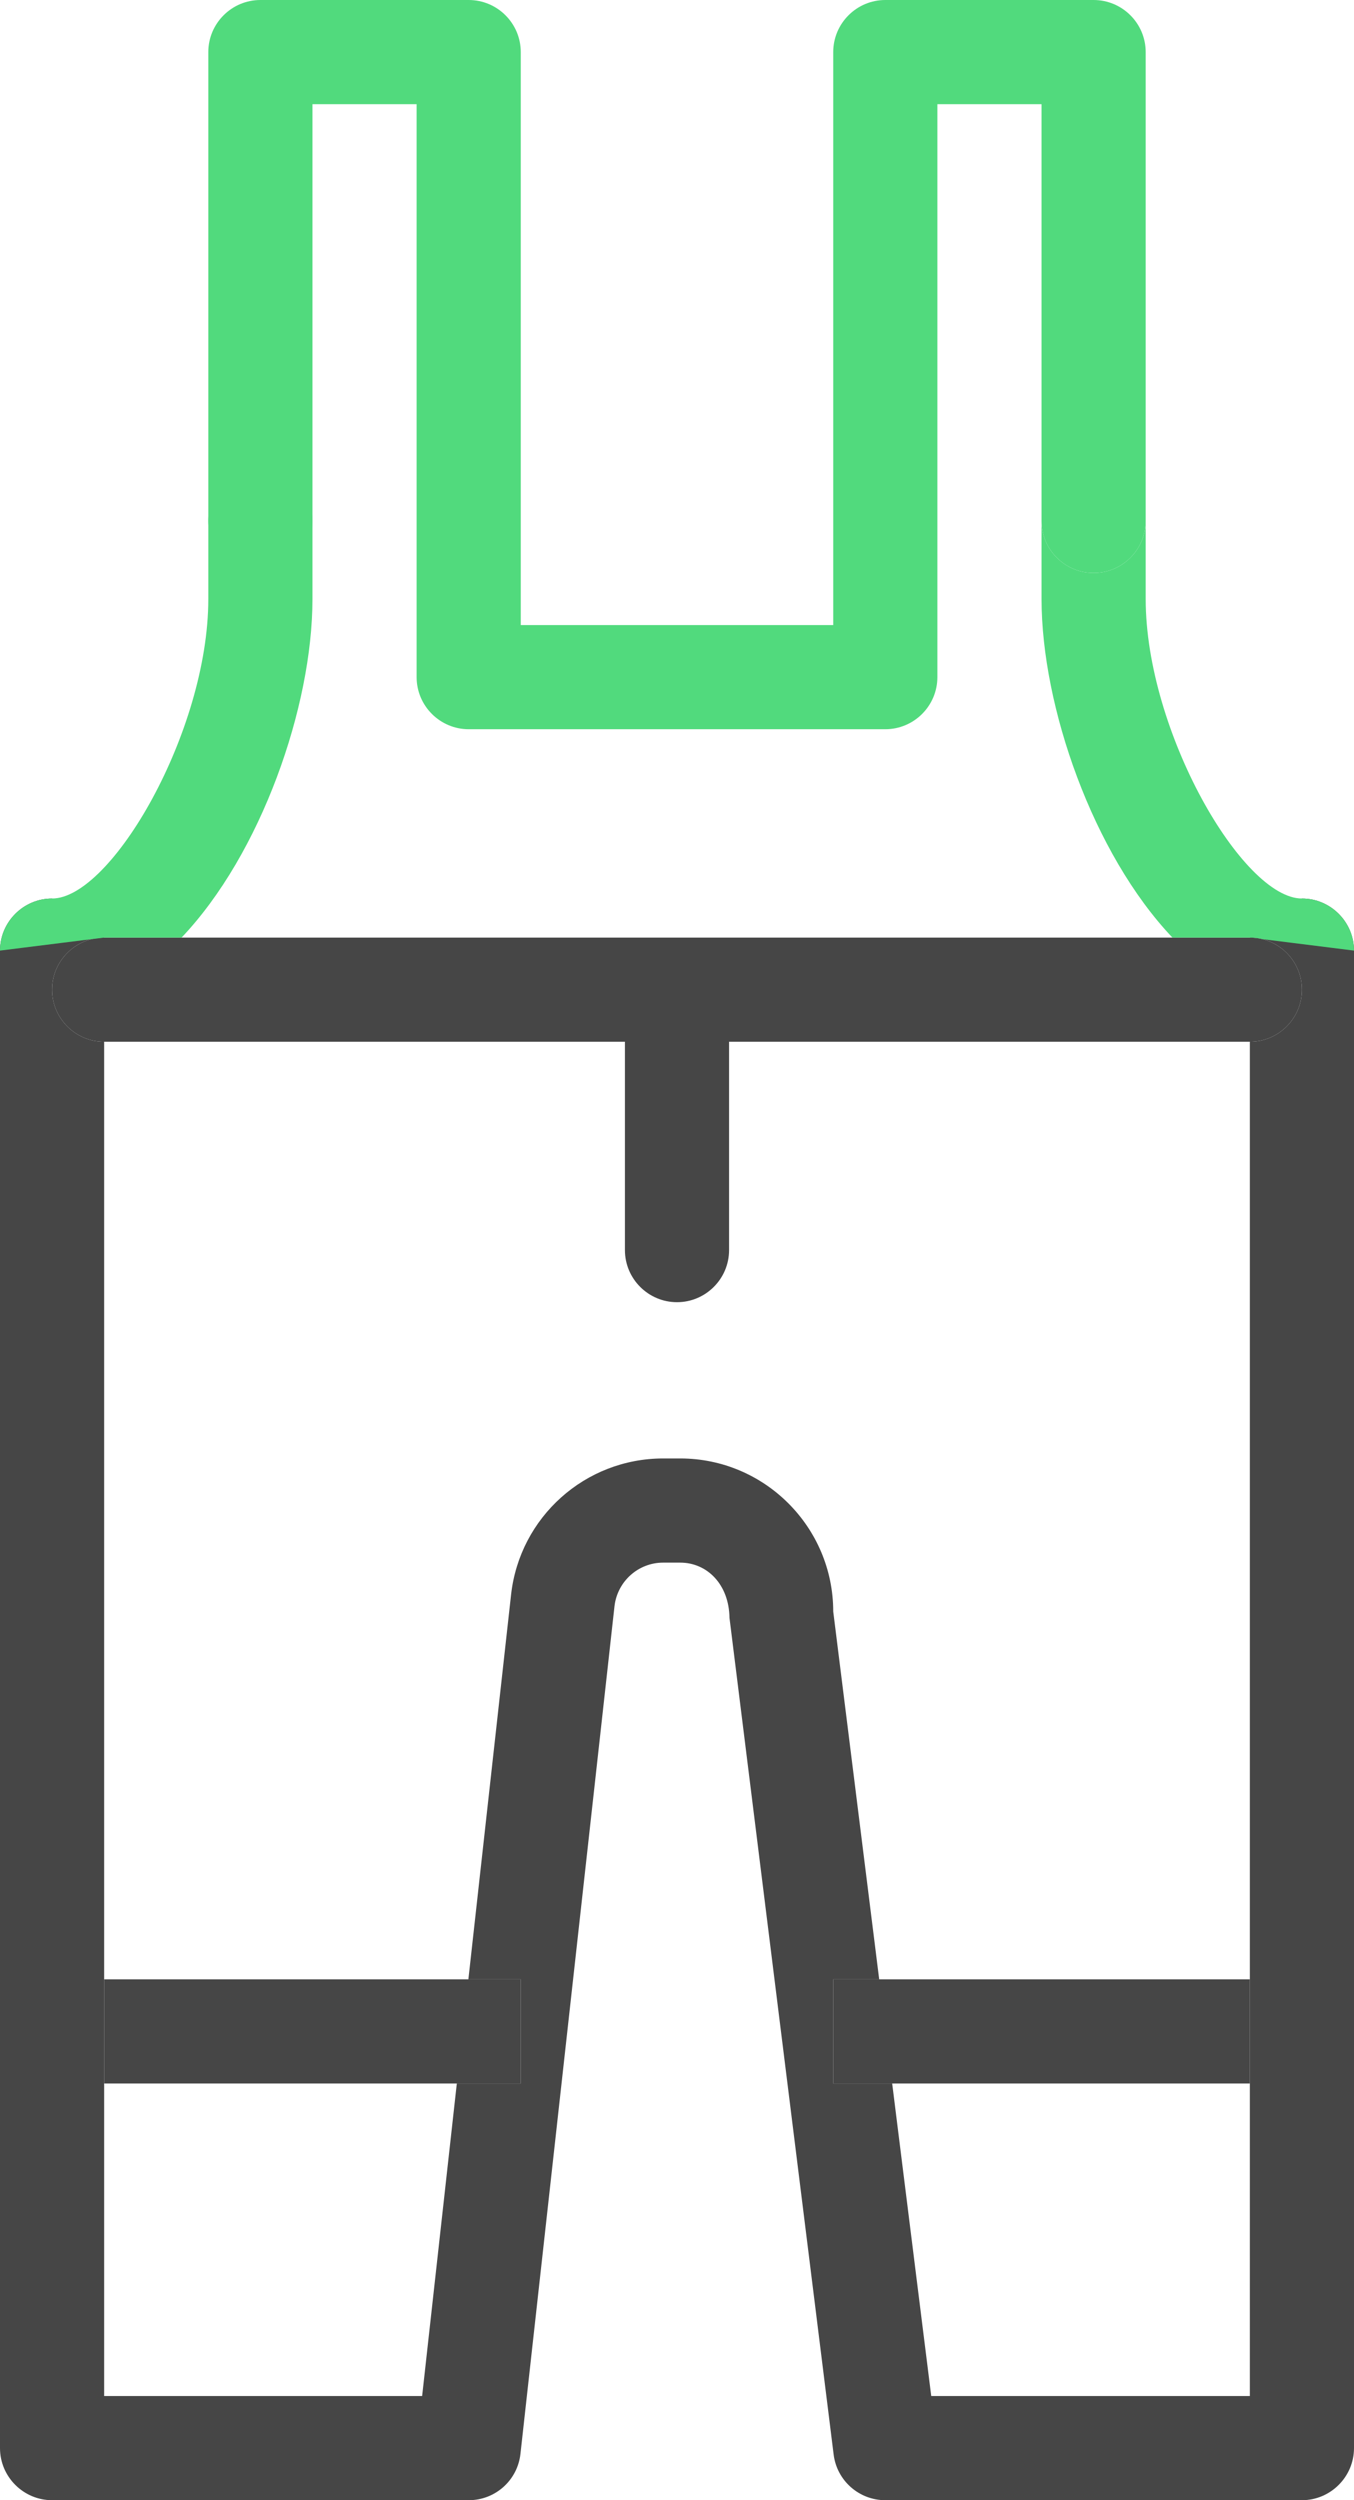
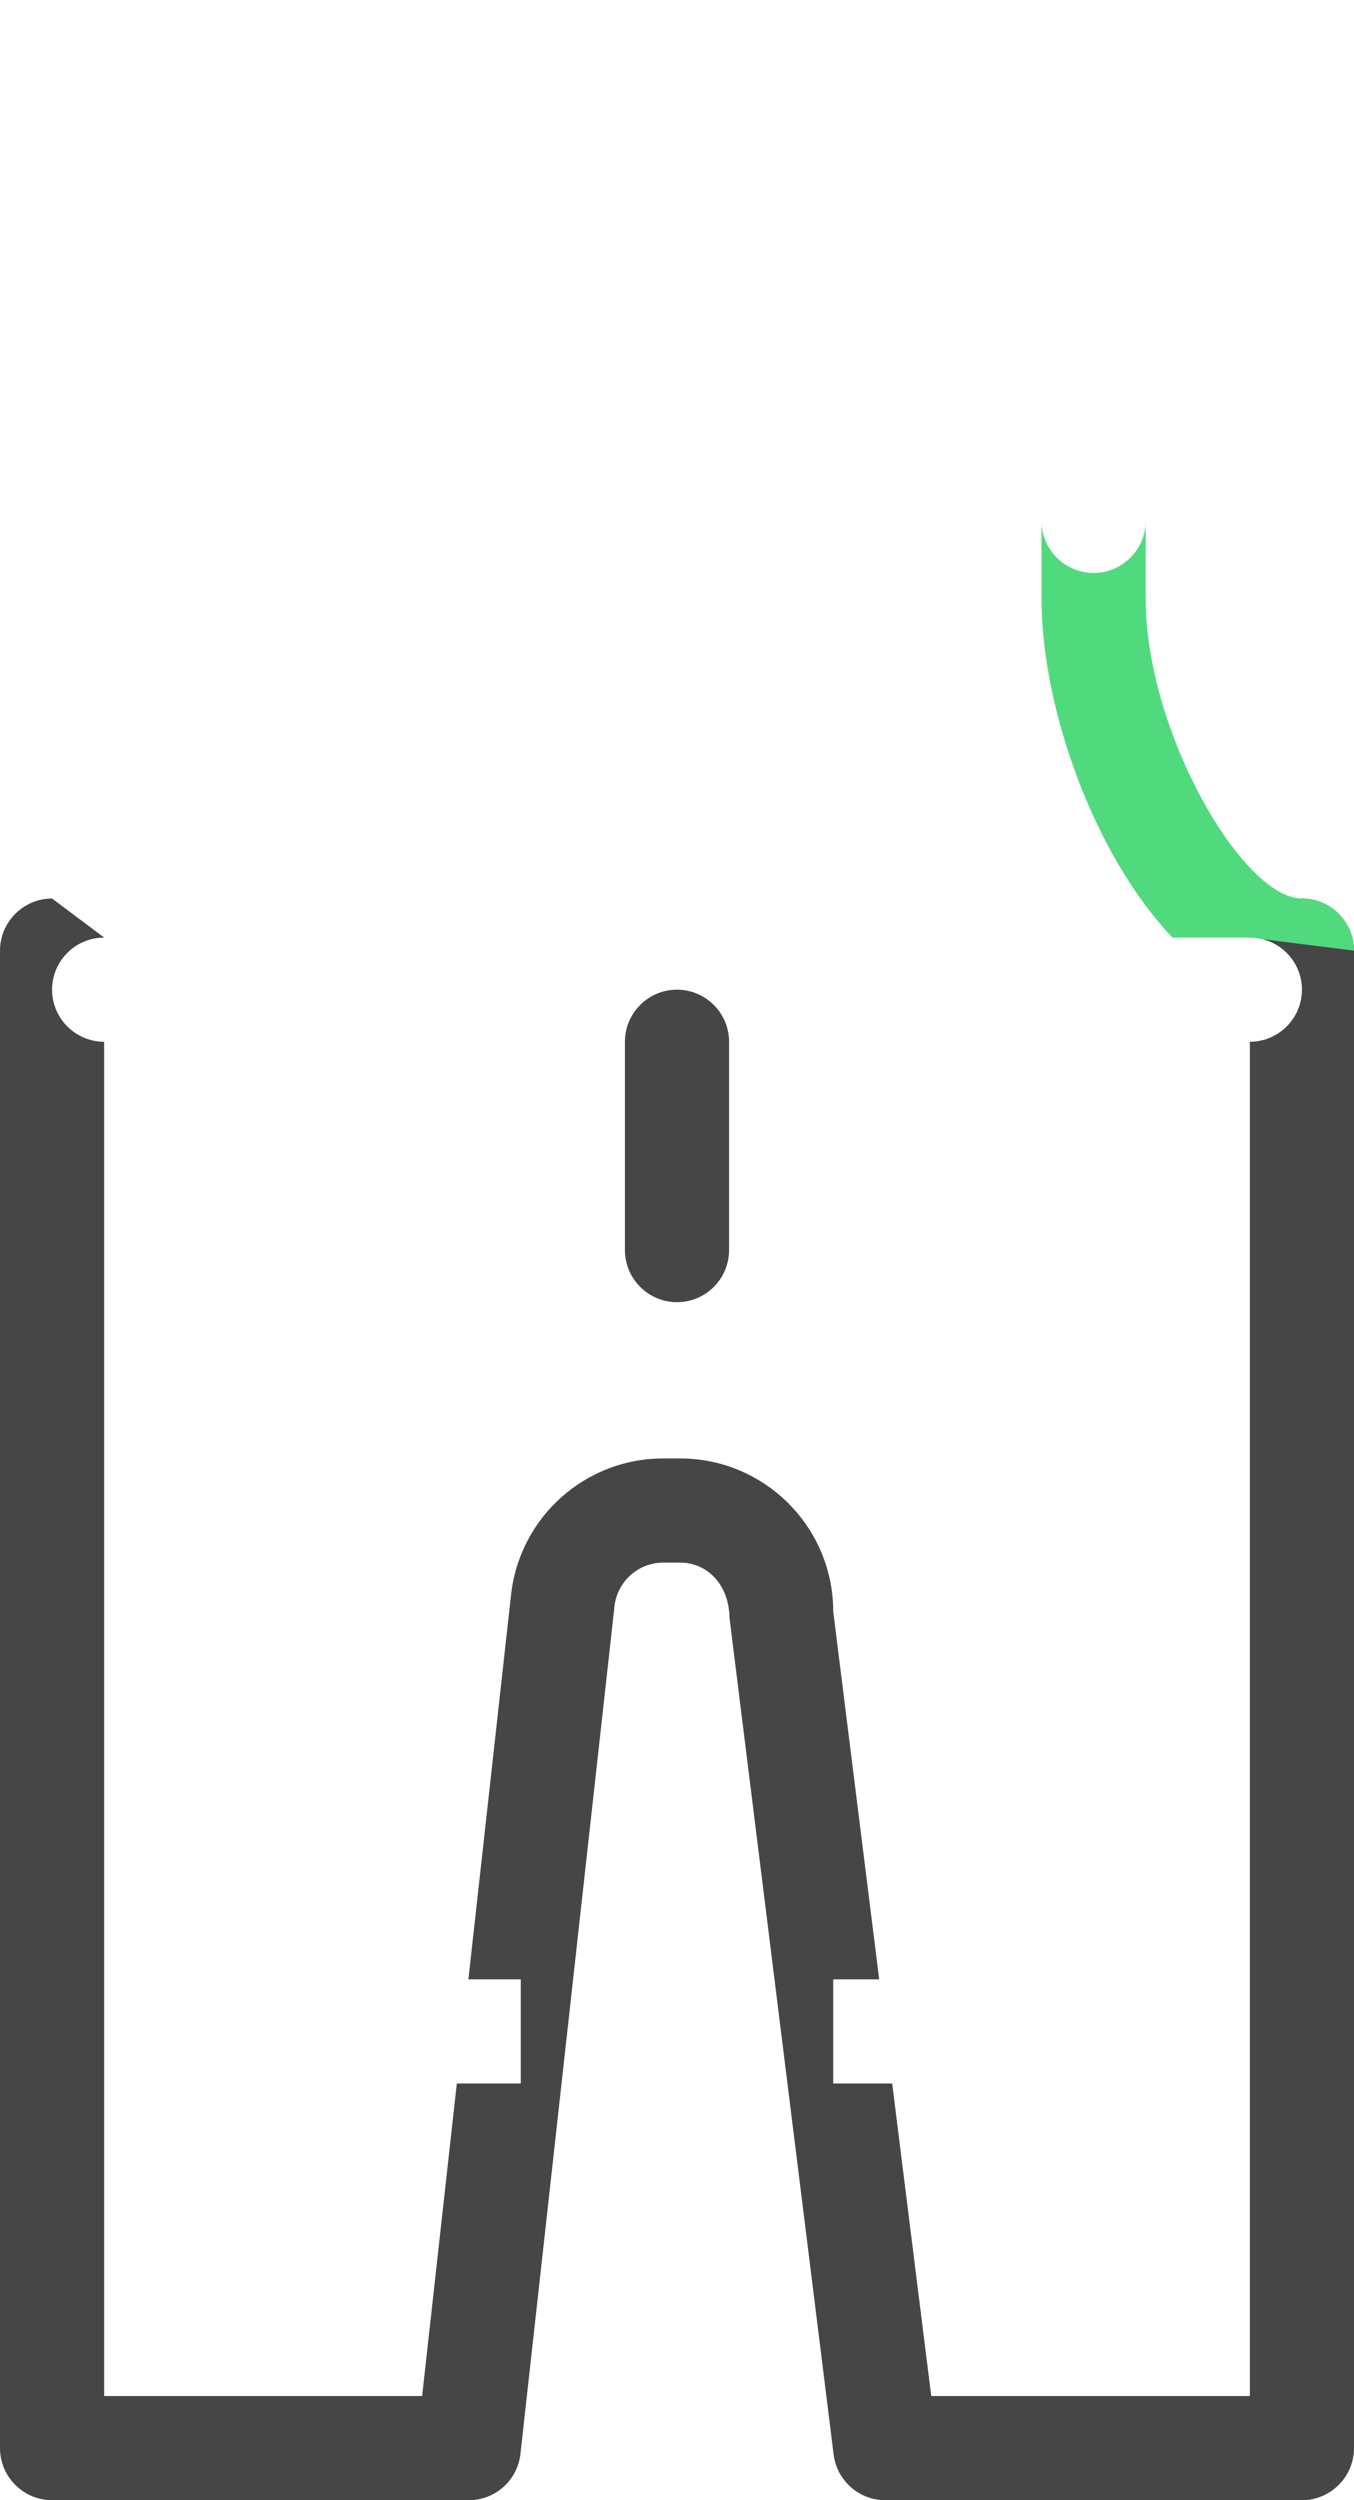
<svg xmlns="http://www.w3.org/2000/svg" width="39" height="72" viewBox="0 0 39 72" fill="none">
-   <path d="M36 30H3C2.175 30 1.5 29.328 1.5 28.5C1.5 27.672 2.175 27 3 27H36C36.825 27 37.5 27.672 37.5 28.5C37.5 29.328 36.825 30 36 30Z" fill="#464646" />
  <path d="M19.5 37.5C18.675 37.5 18 36.828 18 36V30C18 29.172 18.675 28.5 19.5 28.5C20.325 28.5 21 29.172 21 30V36C21 36.828 20.325 37.5 19.5 37.5Z" fill="#464646" />
-   <path d="M3 57H13.491H15V60H13.158H3V57Z" fill="#464646" />
-   <path d="M24 57H25.324H36V60H25.698H24V57Z" fill="#464646" />
  <path d="M25.5 72H37.5C38.325 72 39 71.325 39 70.5V27.375C39 26.55 38.325 25.875 37.5 25.875L36 27C36.825 27 37.5 27.672 37.5 28.5C37.5 29.328 36.825 30 36 30V57V60V69H26.823L25.698 60H24V57H25.324L24 46.407C24 43.977 22.023 42 19.593 42H19.101C16.854 42 14.97 43.689 14.721 45.921L13.491 57H15V60H13.158L12.159 69H3V60V57V30C2.175 30 1.5 29.328 1.5 28.5C1.5 27.672 2.175 27 3 27L1.5 25.875C0.675 25.875 0 26.55 0 27.375V70.5C0 71.325 0.675 72 1.5 72H13.5C14.265 72 14.907 71.427 14.991 70.665L17.7 46.251C17.784 45.54 18.384 45 19.101 45H19.593C20.37 45 21 45.63 21.012 46.593L24.012 70.686C24.105 71.436 24.744 72 25.5 72Z" fill="#464646" />
-   <path d="M25.5 21H13.5C12.675 21 12 20.328 12 19.5V3H9V15C9 15.828 8.325 16.5 7.5 16.5C6.675 16.5 6 15.828 6 15V1.5C6 0.672 6.675 0 7.5 0H13.5C14.325 0 15 0.672 15 1.5V18H24V1.5C24 0.672 24.675 0 25.5 0H31.5C32.325 0 33 0.672 33 1.5V15C33 15.828 32.325 16.5 31.5 16.5C30.675 16.5 30 15.828 30 15V3H27V19.5C27 20.328 26.325 21 25.5 21Z" fill="#51DA7D" />
-   <path fill-rule="evenodd" clip-rule="evenodd" d="M3 27L2.63 27.046L0 27.375C0 26.55 0.675 25.875 1.5 25.875C3.21 25.875 6 21.057 6 17.25V15C6 14.172 6.675 13.5 7.5 13.5C8.325 13.5 9 14.172 9 15V17.25C9 20.351 7.519 24.592 5.23 27H3Z" fill="#51DA7D" />
  <path d="M30 15V17.25C30 20.349 31.482 24.591 33.77 27H36C36.127 27 36.251 27.016 36.37 27.046L39 27.375C39 26.55 38.325 25.875 37.5 25.875C35.79 25.875 33 21.057 33 17.25V15C33 15.828 32.325 16.5 31.5 16.5C30.675 16.5 30 15.828 30 15Z" fill="#51DA7D" />
</svg>